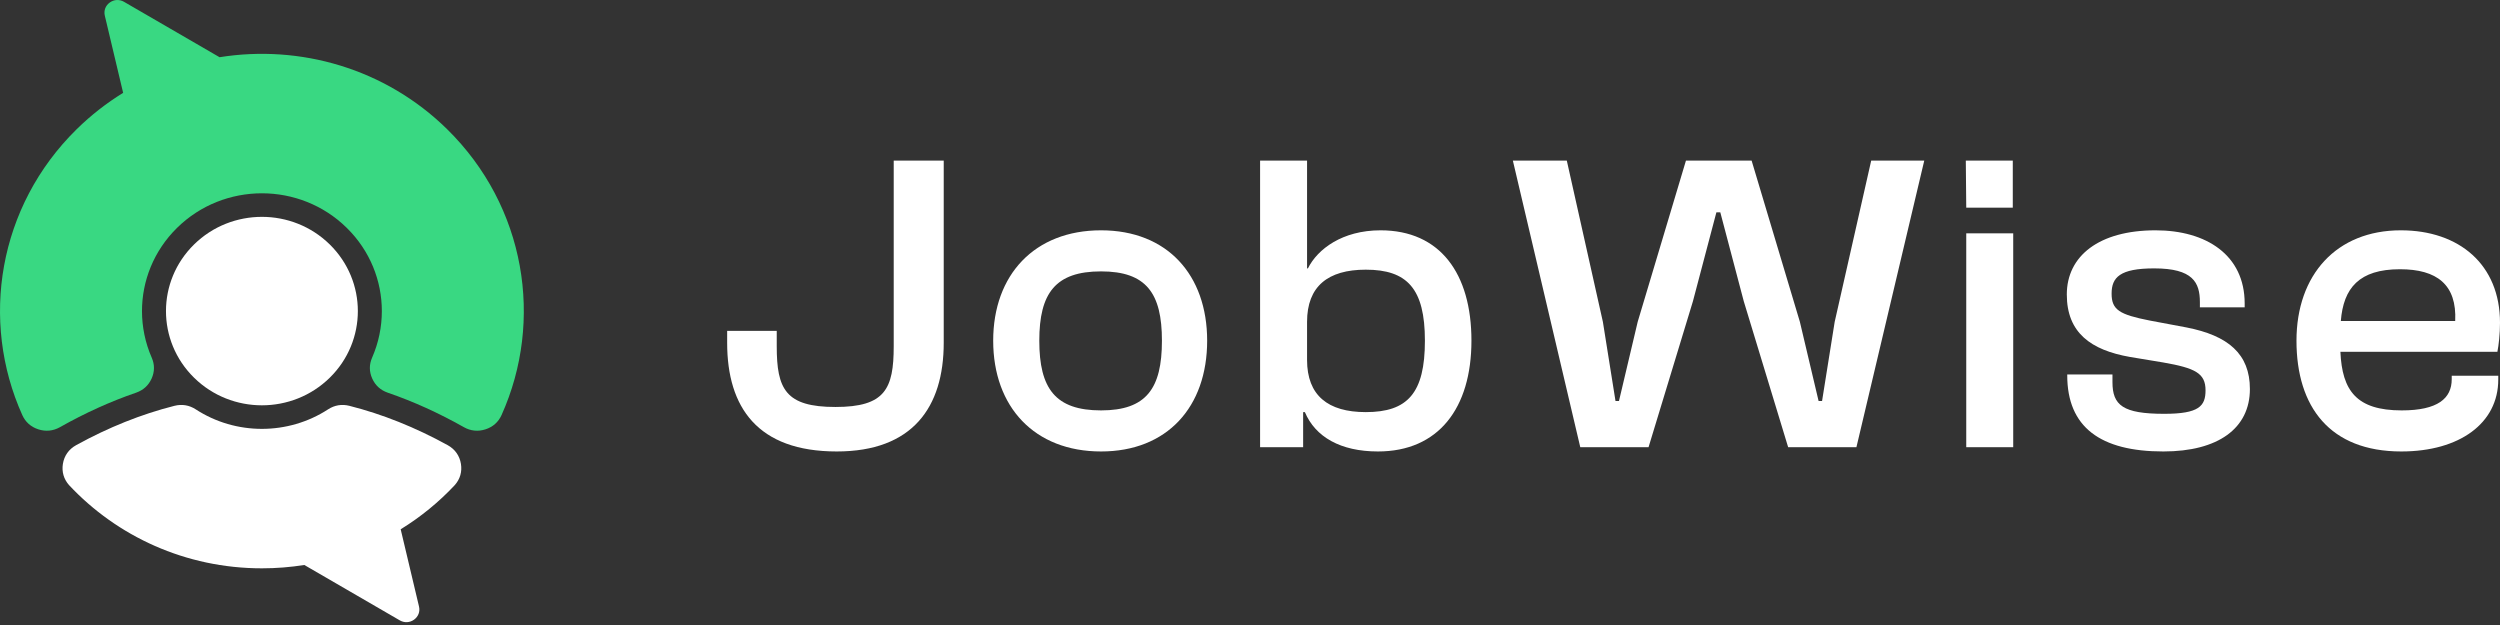
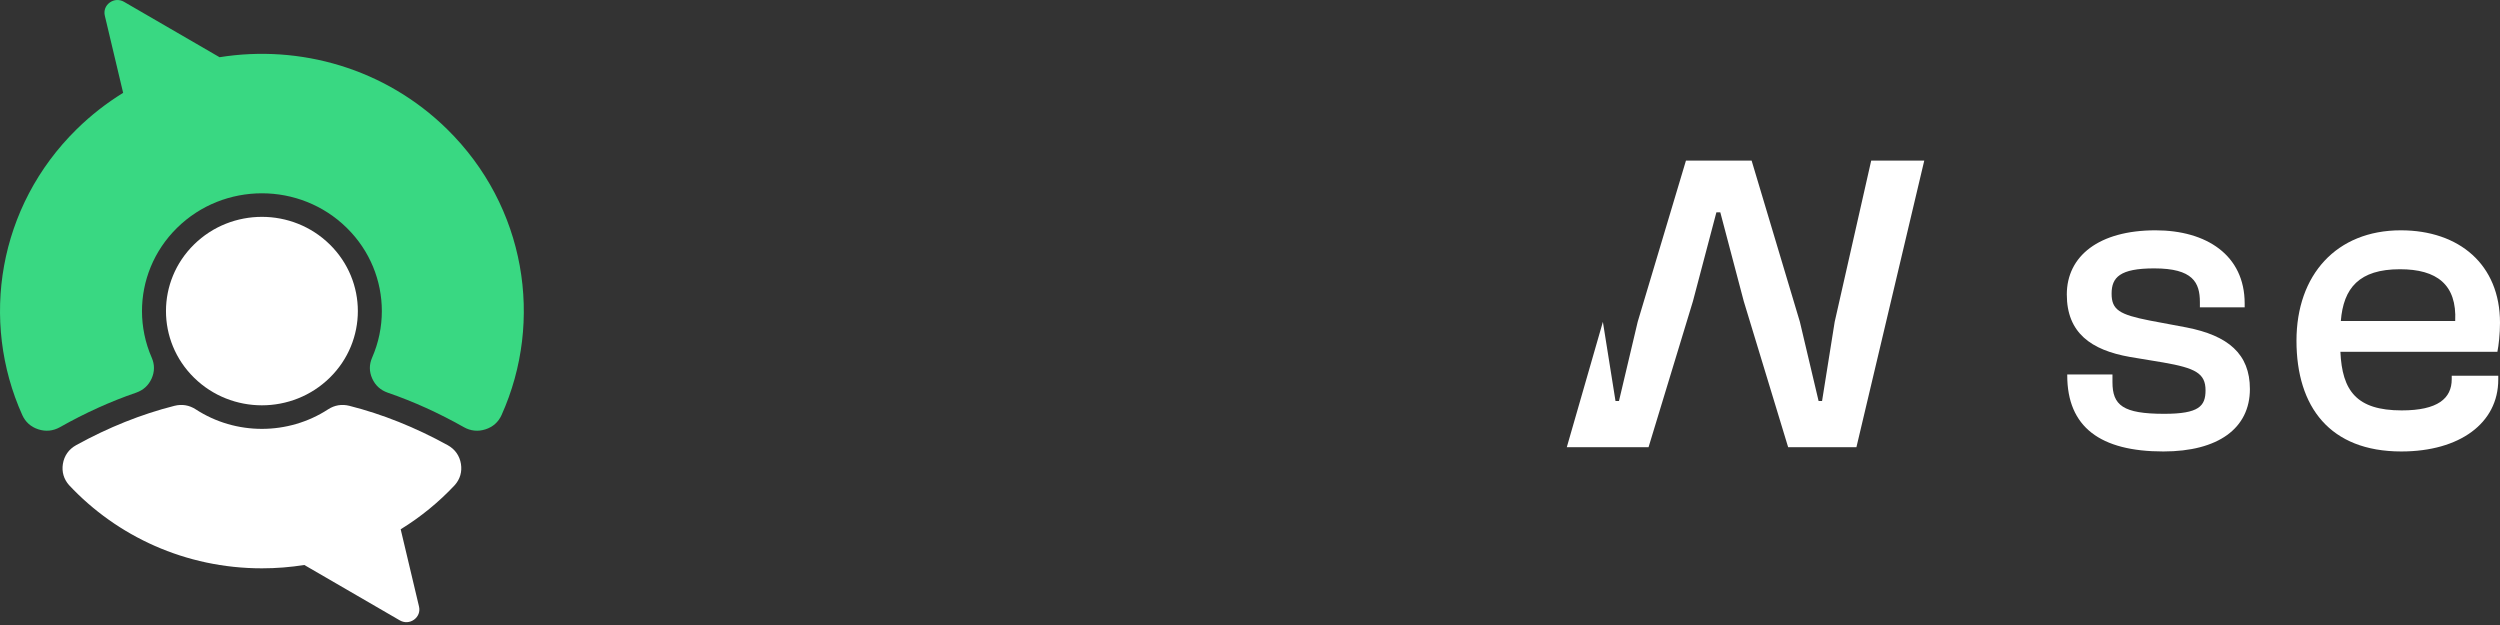
<svg xmlns="http://www.w3.org/2000/svg" width="220" height="55" viewBox="0 0 220 55" fill="none">
  <rect x="0" y="0" width="220" height="55" fill="#333333" stroke="none" />
  <path fill-rule="evenodd" clip-rule="evenodd" d="M6.074 42.688C5.61 42.163 5.423 41.518 5.534 40.824C5.65 40.103 6.056 39.529 6.705 39.172C9.555 37.602 12.442 36.45 15.344 35.714C16.012 35.544 16.653 35.65 17.228 36.024C20.755 38.32 25.36 38.306 28.869 36.024C29.443 35.65 30.084 35.544 30.752 35.714C33.654 36.45 36.541 37.603 39.392 39.172C40.041 39.529 40.447 40.103 40.563 40.824C40.674 41.518 40.487 42.162 40.023 42.687C38.624 44.183 37.022 45.493 35.26 46.577L36.873 53.373C36.979 53.819 36.813 54.259 36.437 54.53C36.061 54.801 35.584 54.825 35.182 54.592L26.779 49.718C25.565 49.912 24.318 50.013 23.048 50.013C16.332 50.013 10.287 47.191 6.074 42.688H6.074ZM23.049 19.083C20.888 19.083 18.727 19.893 17.079 21.512C15.43 23.131 14.606 25.253 14.606 27.375C14.606 29.498 15.43 31.62 17.079 33.239C18.727 34.859 20.888 35.668 23.049 35.668C25.209 35.668 27.37 34.859 29.019 33.239C30.668 31.62 31.491 29.498 31.491 27.375C31.491 25.253 30.667 23.131 29.019 21.512C27.37 19.892 25.209 19.083 23.049 19.083Z" fill="white" />
  <path fill-rule="evenodd" clip-rule="evenodd" d="M6.751 11.368C8.013 10.128 9.385 9.063 10.836 8.171L9.224 1.379C9.118 0.932 9.284 0.493 9.659 0.222C10.035 -0.05 10.512 -0.073 10.914 0.16L19.321 5.035C26.391 3.903 33.894 6.013 39.346 11.368C46.27 18.169 47.868 28.222 44.138 36.523C43.859 37.143 43.377 37.572 42.721 37.782C42.065 37.994 41.418 37.928 40.819 37.59C38.609 36.342 36.375 35.331 34.127 34.558C33.49 34.338 33.025 33.916 32.754 33.309C32.482 32.703 32.479 32.081 32.746 31.472C33.316 30.168 33.602 28.772 33.602 27.376C33.602 24.724 32.572 22.071 30.511 20.047C28.451 18.023 25.749 17.01 23.049 17.01C20.348 17.01 17.647 18.022 15.586 20.047C13.526 22.071 12.495 24.724 12.495 27.376C12.495 28.772 12.781 30.168 13.351 31.472C13.618 32.081 13.615 32.703 13.344 33.309C13.072 33.916 12.608 34.339 11.971 34.558C9.721 35.331 7.487 36.342 5.278 37.59C4.68 37.928 4.033 37.994 3.376 37.782C2.721 37.571 2.238 37.143 1.96 36.523C-1.771 28.222 -0.174 18.169 6.751 11.368Z" fill="#39D882" />
  <path d="M211.313 39.729C205.037 39.729 202.09 35.814 202.09 29.98C202.09 24.183 205.611 20.268 211.274 20.268C216.403 20.268 220 23.279 220 28.399C220 29.377 219.885 30.394 219.77 30.958H205.955C206.108 34.384 207.371 36.115 211.351 36.115C214.527 36.115 215.752 35.061 215.752 33.367V33.066H219.847V33.405C219.847 37.244 216.441 39.729 211.313 39.729ZM211.198 23.693C207.601 23.693 206.223 25.35 205.993 28.248H216.058C216.211 25.049 214.451 23.693 211.198 23.693Z" fill="white" />
  <path d="M190.375 39.729C184.826 39.729 181.917 37.583 181.917 33.029V32.953H185.897V33.631C185.897 35.663 186.816 36.416 190.451 36.416C193.513 36.416 194.087 35.739 194.087 34.346C194.087 32.84 193.169 32.389 190.375 31.899L187.428 31.41C184.022 30.808 181.879 29.302 181.879 25.914C181.879 22.527 184.711 20.268 189.686 20.268C194.164 20.268 197.531 22.451 197.531 26.705V27.044H193.59V26.592C193.59 24.86 192.977 23.618 189.571 23.618C186.548 23.618 185.821 24.409 185.821 25.839C185.821 27.269 186.51 27.683 189.189 28.21L192.403 28.813C196.077 29.528 197.991 31.146 197.991 34.233C197.991 37.696 195.197 39.729 190.375 39.729Z" fill="white" />
-   <path d="M177.125 18.273H173.03L172.991 14.133H177.125V18.273ZM177.163 39.353H173.03V20.532H177.163V39.353Z" fill="white" />
-   <path d="M145.072 39.353H139.064L133.132 14.133H137.878L141.054 28.324L142.164 35.287H142.47L144.116 28.324L148.364 14.133H154.142L158.39 28.324L160.036 35.287H160.342L161.452 28.324L164.666 14.133H169.335L163.365 39.353H157.357L153.453 26.517L151.387 18.687H151.042L148.976 26.517L145.072 39.353Z" fill="white" />
-   <path d="M114.676 39.353H110.888V14.133H115.021V23.618H115.097C115.939 21.925 118.121 20.268 121.488 20.268C126.731 20.268 129.487 24.07 129.487 29.98C129.487 35.927 126.578 39.729 121.259 39.729C117.968 39.729 115.748 38.449 114.829 36.266H114.676V39.353ZM115.021 31.674C115.021 34.798 116.858 36.266 120.187 36.266C123.861 36.266 125.392 34.61 125.392 29.98C125.392 25.388 123.823 23.731 120.187 23.731C116.858 23.731 115.021 25.199 115.021 28.324V31.674Z" fill="white" />
-   <path d="M96.892 39.729C91.037 39.729 87.401 35.814 87.401 29.98C87.401 24.183 91.037 20.268 96.892 20.268C102.709 20.268 106.23 24.183 106.23 29.98C106.23 35.814 102.709 39.729 96.892 39.729ZM96.892 36.115C100.872 36.115 102.25 34.195 102.25 29.98C102.25 25.801 100.872 23.882 96.892 23.882C92.874 23.882 91.458 25.801 91.458 29.98C91.458 34.195 92.874 36.115 96.892 36.115Z" fill="white" />
-   <path d="M73.634 39.729C66.669 39.729 63.99 35.852 63.99 30.168V29.114H68.353V30.469C68.353 34.233 69.118 35.814 73.519 35.814C77.882 35.814 78.647 34.233 78.647 30.469V14.133H83.048V30.168C83.048 35.852 80.293 39.729 73.634 39.729Z" fill="white" />
+   <path d="M145.072 39.353H139.064H137.878L141.054 28.324L142.164 35.287H142.47L144.116 28.324L148.364 14.133H154.142L158.39 28.324L160.036 35.287H160.342L161.452 28.324L164.666 14.133H169.335L163.365 39.353H157.357L153.453 26.517L151.387 18.687H151.042L148.976 26.517L145.072 39.353Z" fill="white" />
</svg>